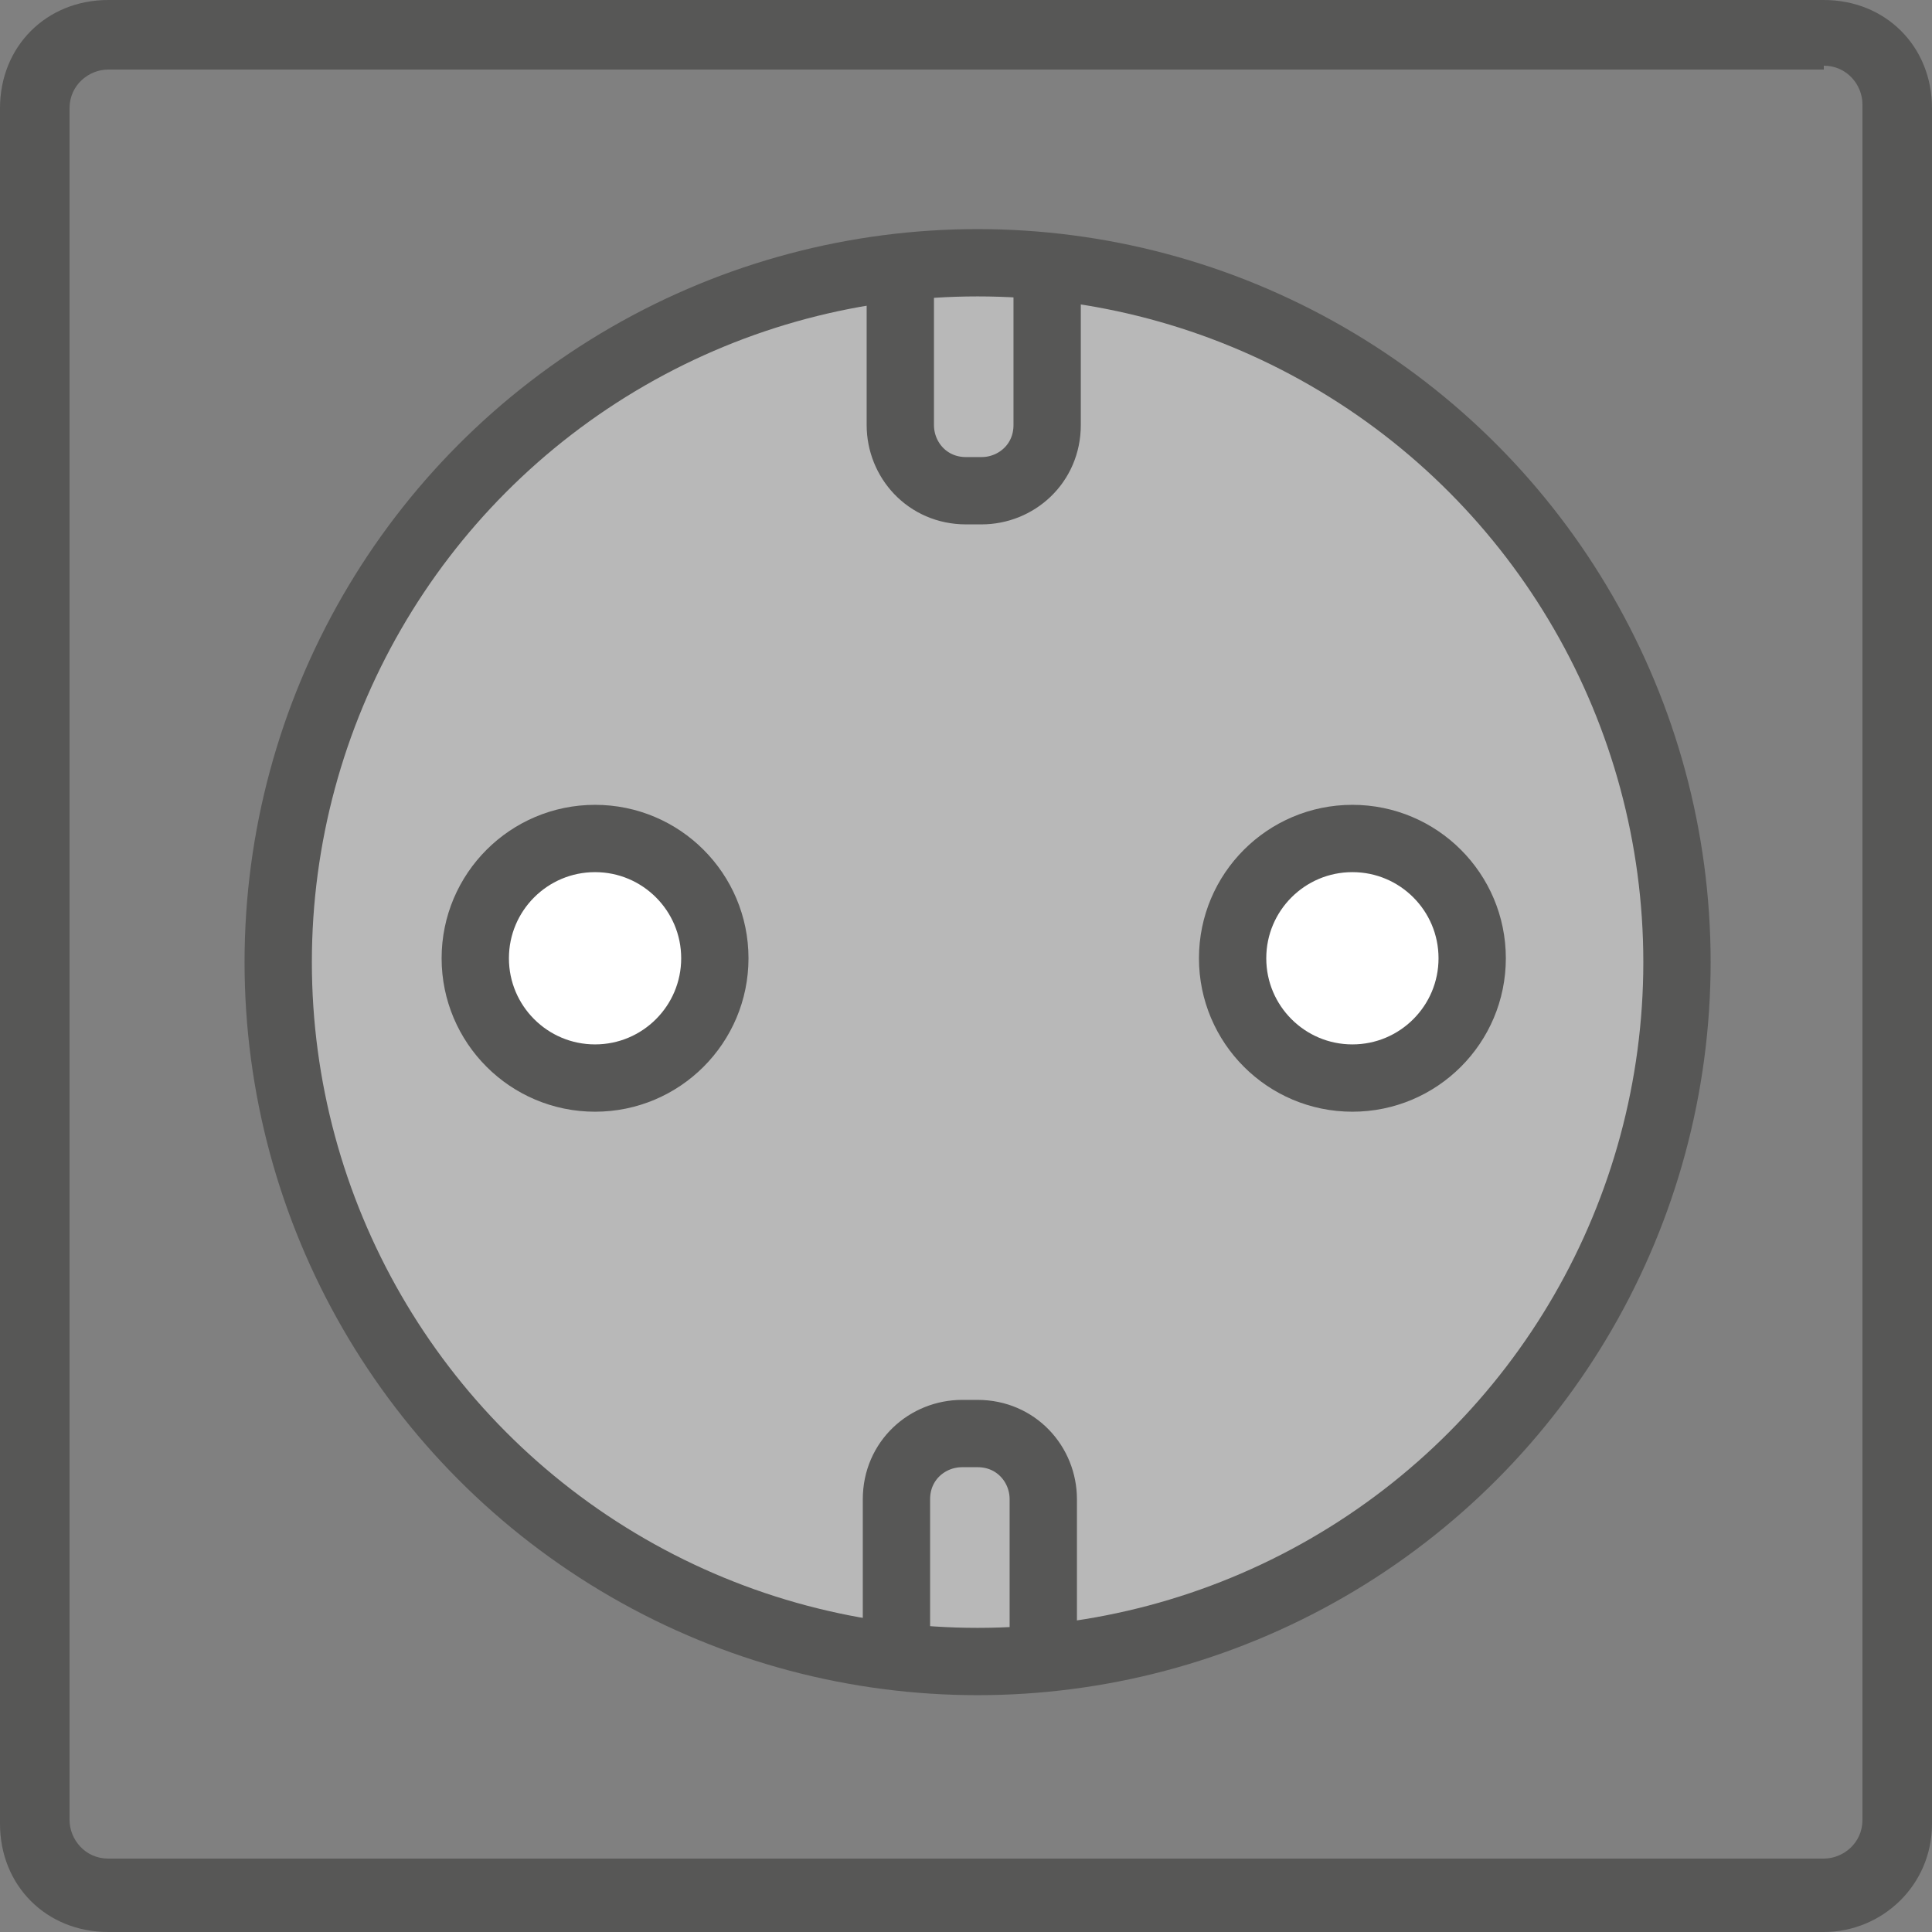
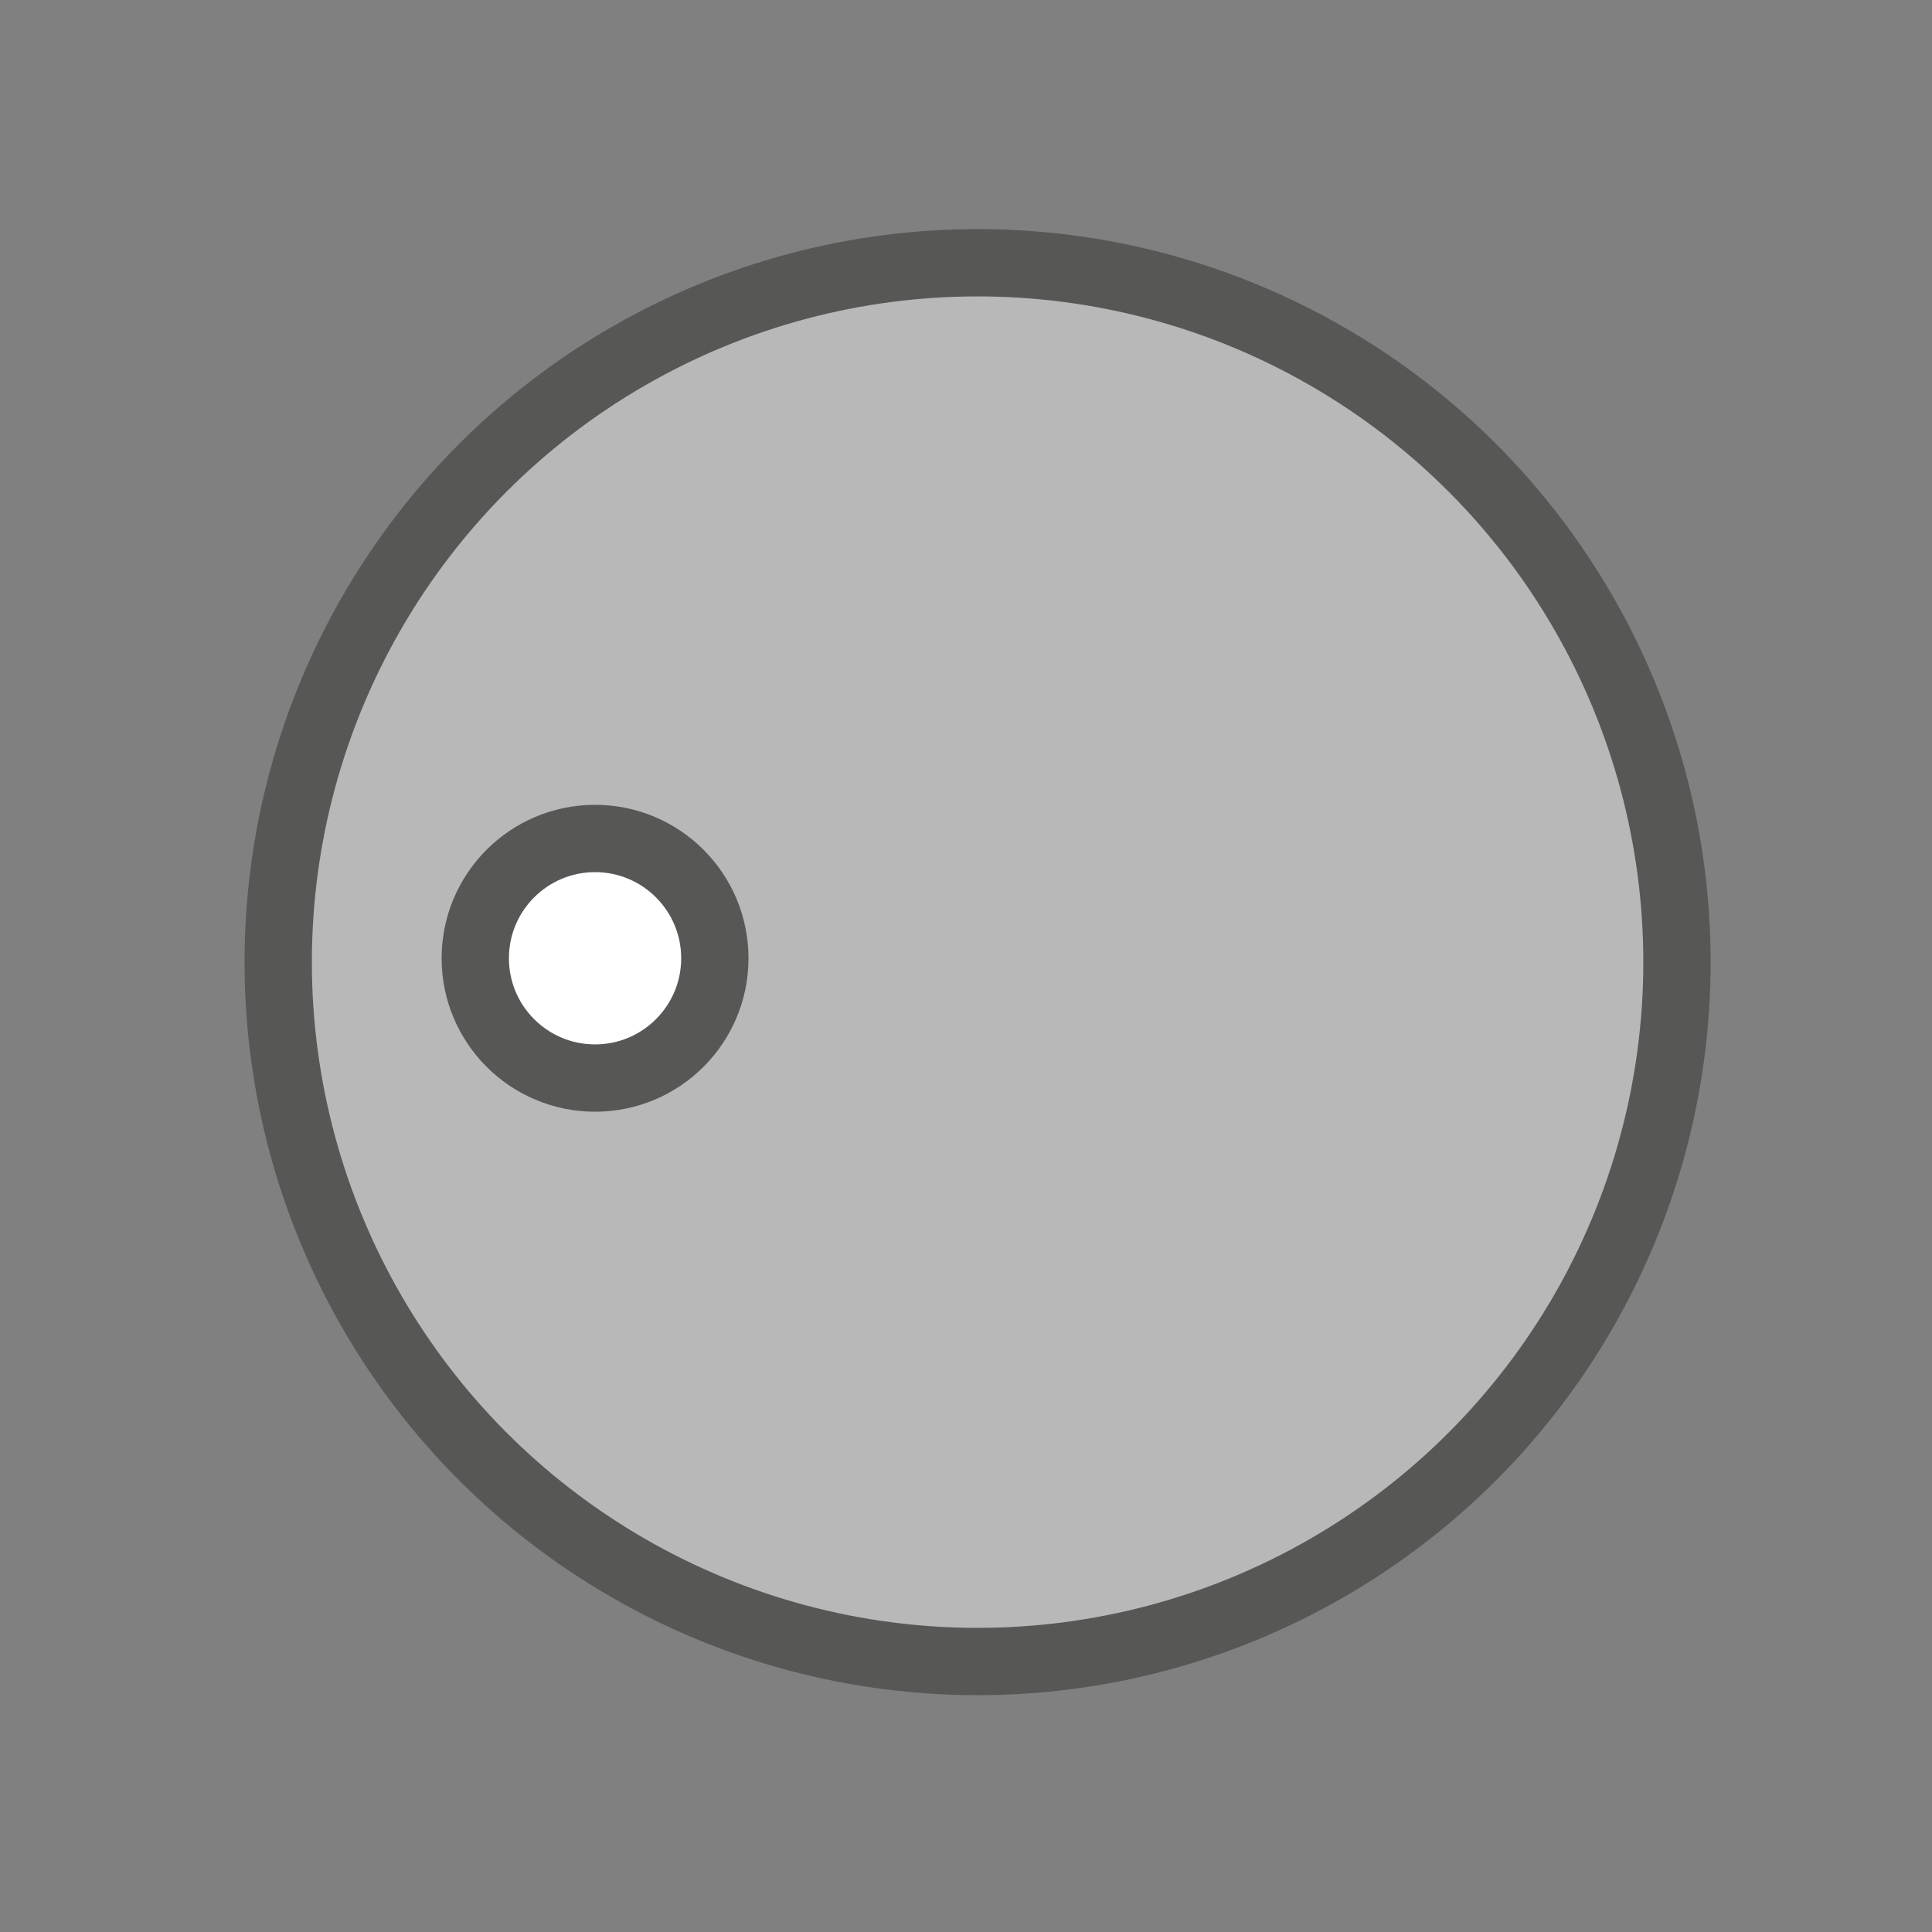
<svg xmlns="http://www.w3.org/2000/svg" version="1.1" id="Capa_1" x="0px" y="0px" viewBox="0 0 50 50" style="enable-background:new 0 0 50 50;" xml:space="preserve">
  <rect x="0" y="0" width="50" height="50" fill="#808080" stroke="none" />
  <style type="text/css">
	.st0{fill:#575756;}
	.st1{fill:#B8B8B8;stroke:#575756;stroke-width:1.742;stroke-miterlimit:10;}
	.st2{fill:#FFFFFF;stroke:#575756;stroke-width:1.742;stroke-miterlimit:10;}
	.st3{fill:none;stroke:#575756;stroke-width:1.742;stroke-miterlimit:10;}
</style>
  <g>
    <g>
-       <path class="st0" d="M47.2,1.7c0.6,0,1,0.5,1,1v44.4c0,0.6-0.5,1-1,1H2.8c-0.6,0-1-0.5-1-1V2.8c0-0.6,0.5-1,1-1H47.2 M47.2,0H2.8    C1.2,0,0,1.2,0,2.8v44.4C0,48.8,1.2,50,2.8,50h44.4c1.5,0,2.8-1.2,2.8-2.8V2.8C50,1.2,48.8,0,47.2,0L47.2,0z" />
-     </g>
+       </g>
    <circle class="st1" cx="25.3" cy="24.9" r="18.1" />
    <circle class="st2" cx="15.4" cy="24.8" r="3.1" />
-     <circle class="st2" cx="35" cy="24.8" r="3.1" />
-     <path class="st3" d="M27.1,6.8V11c0,1-0.8,1.7-1.7,1.7h-0.4c-1,0-1.7-0.8-1.7-1.7V6.8" />
-     <path class="st3" d="M23.2,43v-4.2c0-1,0.8-1.7,1.7-1.7h0.4c1,0,1.7,0.8,1.7,1.7V43" />
  </g>
</svg>